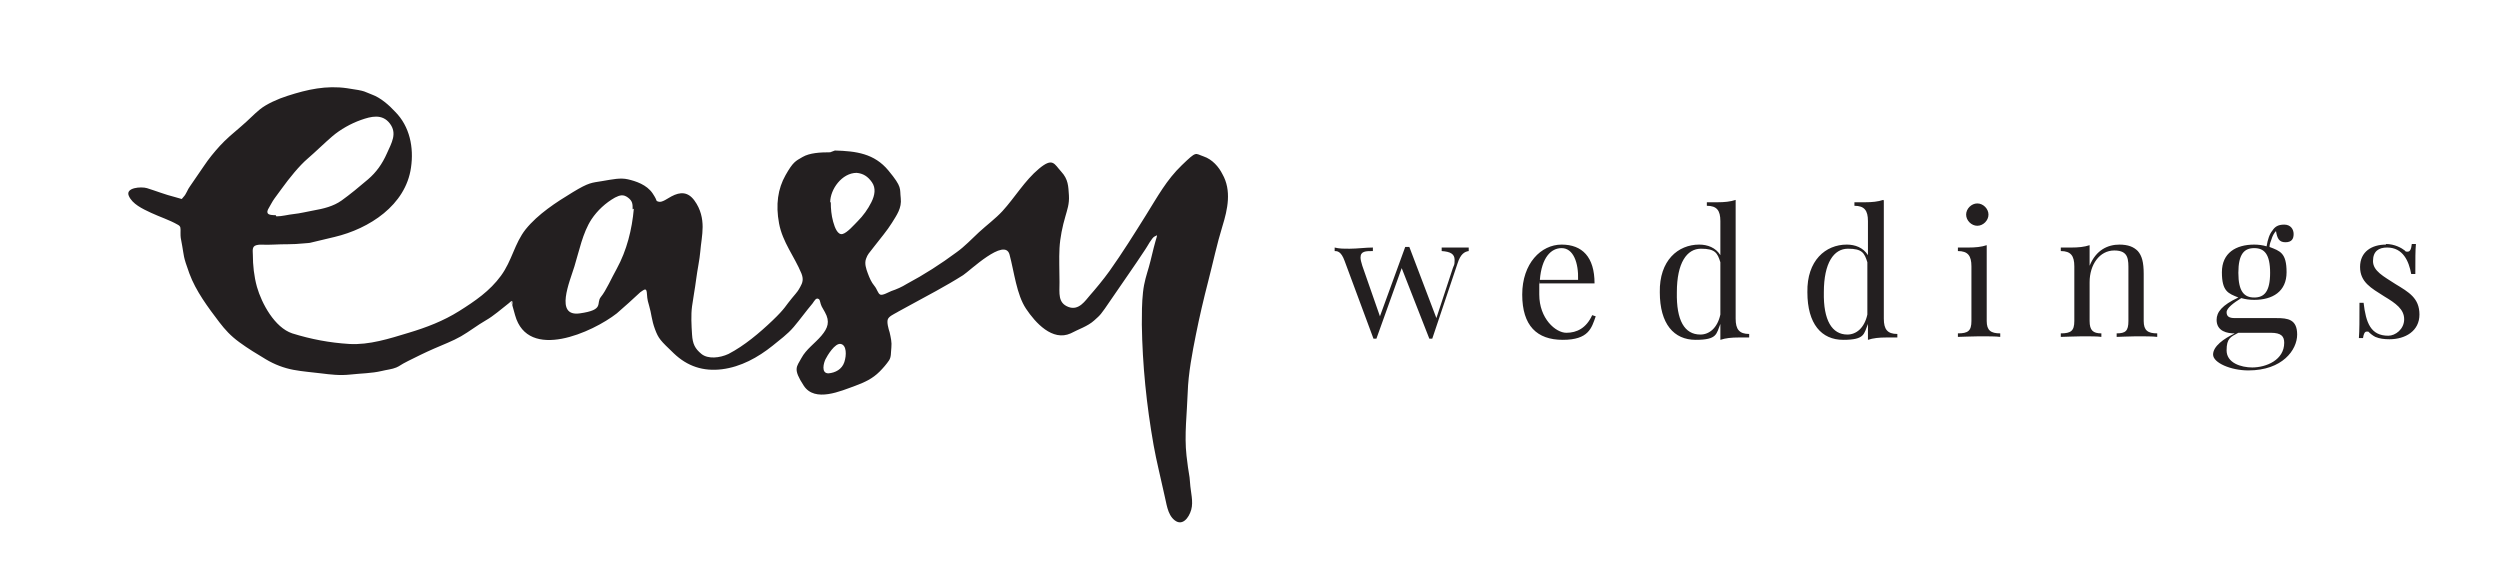
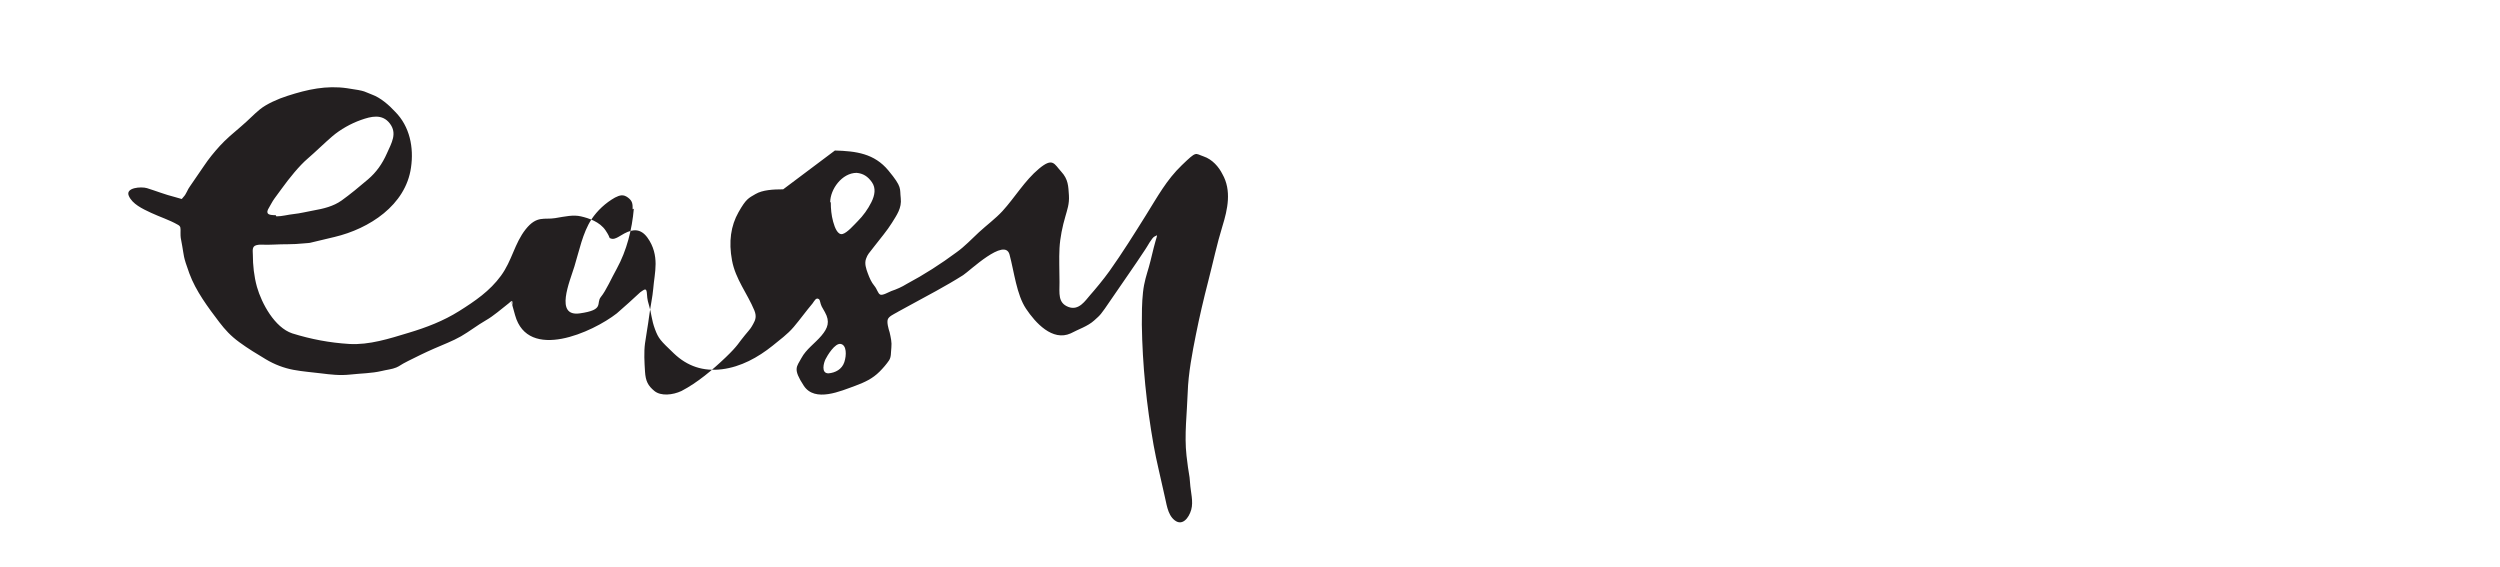
<svg xmlns="http://www.w3.org/2000/svg" id="Layer_1" version="1.1" viewBox="0 0 425.2 96.4">
  <defs>
    <style>
      .st0 {
        fill: #231f20;
      }
    </style>
  </defs>
-   <path class="st0" d="M247.7,42.1c-.9,0-1.5,0-2.5,0v.6c1.5.1,2.2.5,2.2,1.5s-.1.8-.3,1.4l-2.8,8.5-4.6-12.1h-.7l-4.3,11.8-3-8.6c-.2-.6-.3-1.1-.3-1.4,0-1.1.9-1.1,2.1-1.1v-.6c-1.2,0-2.7.2-3.9.2s-1.8,0-2.6-.2v.6c.4,0,1.1,0,1.7,1.7l4.9,13.2h.5l4.3-12,4.7,12h.5l4.3-12.8c.5-1.6,1.2-2,1.9-2.1v-.6c-.6,0-1.3,0-2.3,0h0ZM270.8,53.6c-1,2.2-2.6,3-4.4,3s-4.6-2.4-4.6-6.5,0-1.3.1-1.9h9.3c0-4.5-2.1-6.6-5.6-6.6s-6.7,3.2-6.7,8.5,2.5,7.7,6.9,7.7,4.9-2,5.6-4l-.6-.2h0ZM265.6,42.2c2,0,2.9,2.5,2.8,5.4h-6.5c.3-3.8,1.9-5.4,3.7-5.4h0ZM295.2,34c-.9.3-1.9.4-3.1.4s-1.2,0-1.8,0v.6c1.7,0,2.3.8,2.3,2.6v5.8c-.8-1.3-2.2-1.8-3.6-1.8-3.6,0-6.8,2.7-6.7,8.1,0,5.4,2.4,8.1,6.1,8.1s3.5-1,4.2-2.7v2.7c.9-.3,1.9-.4,3.1-.4s1.2,0,1.8,0v-.6c-1.7,0-2.3-.8-2.3-2.6v-20.1h0ZM289.2,56.9c-2.7,0-4.1-2.4-4-7.2,0-5,1.7-7.4,4.1-7.4s2.8.7,3.3,2.3v8.9c-.5,2.3-1.9,3.4-3.4,3.4h0ZM320.3,34c-.9.3-1.9.4-3.1.4s-1.2,0-1.8,0v.6c1.7,0,2.3.8,2.3,2.6v5.8c-.8-1.3-2.2-1.8-3.6-1.8-3.6,0-6.8,2.7-6.7,8.1,0,5.4,2.4,8.1,6.1,8.1s3.5-1,4.2-2.7v2.7c.9-.3,1.9-.4,3.1-.4s1.2,0,1.9,0v-.6c-1.7,0-2.3-.8-2.3-2.6v-20.1h0ZM314.2,56.9c-2.6,0-4.1-2.4-4-7.2,0-5,1.7-7.4,4.1-7.4s2.8.7,3.3,2.3v8.9c-.5,2.3-1.9,3.4-3.4,3.4h0ZM336.3,34.6c-1,0-1.9.9-1.9,1.9s.9,1.9,1.9,1.9,1.9-.9,1.9-1.9-.9-1.9-1.9-1.9h0ZM337.9,41.7c-.9.3-1.9.4-3.1.4s-1.2,0-1.8,0v.6c1.7,0,2.3.8,2.3,2.6v9.3c0,1.7-.6,2.1-2.3,2.1v.6c.7,0,2.2-.1,3.6-.1s2.9,0,3.6.1v-.6c-1.6,0-2.3-.5-2.3-2.1v-12.9h0ZM360.5,41.6c-2,0-4,.9-5.1,3.6v-3.5c-.9.3-1.9.4-3.1.4s-1.2,0-1.8,0v.6c1.7,0,2.3.8,2.3,2.6v9.3c0,1.7-.6,2.1-2.3,2.1v.6c.7,0,2.3-.1,3.6-.1s2.7,0,3.3.1v-.6c-1.4,0-2-.5-2-2.1v-6.6c0-3,1.7-5.4,4.2-5.4s2.4,1.6,2.4,3.4v8.6c0,1.7-.5,2.1-2,2.1v.6c.6,0,2-.1,3.3-.1s2.9,0,3.6.1v-.6c-1.6,0-2.3-.5-2.3-2.1v-8c0-2-.3-3.1-1-3.9-.7-.7-1.6-1.1-3.2-1.1h0ZM380.1,54.1c-1,0-1.4-.3-1.4-1s1.2-1.6,2.5-2.4c.7.2,1.4.3,2.2.3,3.1,0,5.5-1.4,5.5-4.7s-1.1-3.6-2.9-4.3c0-.5.2-.9.3-1.2.2-.7.5-1.2.8-1.5.2,1.2.5,1.9,1.6,1.9s1.4-.6,1.4-1.4-.5-1.6-1.6-1.6-1.6.4-2,1c-.5.6-.8,1.5-1,2.7-.6-.2-1.4-.3-2.1-.3-3.1,0-5.5,1.4-5.5,4.7s1.1,3.6,2.8,4.3c-2.8,1.3-3.7,2.5-3.7,3.8,0,2,1.9,2.3,3,2.3h.1c-1.9.9-3.7,2.2-3.7,3.6s3,2.7,6,2.7c5.8,0,8.3-3.5,8.3-6.1s-1.6-2.8-3.5-2.8h-7ZM383.4,42.2c1.7,0,2.7,1,2.7,4.2s-1,4.2-2.7,4.2-2.7-1-2.7-4.2,1-4.2,2.7-4.2h0ZM383.1,62.5c-2,0-4.4-.8-4.4-2.9s.7-2.3,2-3h5.5c1.8,0,2.3.6,2.3,1.7,0,2.9-3,4.2-5.5,4.2h0ZM405.8,41.6c-2.4,0-4.4,1.2-4.4,3.8s1.9,3.6,4.1,5c2,1.2,3.4,2.2,3.4,3.9s-1.5,2.8-2.7,2.8c-3,0-3.8-2.2-4.2-5.6h-.7c0,3,0,4.7-.1,6h.7c.1-.7.3-1.1.6-1.1h.3c.4.4.8.7,1.2.9.7.3,1.5.4,2.4.4,2.7,0,5.1-1.4,5.1-4.2s-1.8-3.8-4.1-5.2c-2-1.3-3.8-2.2-3.8-3.9s1-2.3,2.4-2.3c2.7,0,3.7,2.3,4.1,4.5h.7c0-2.6,0-4,.1-5.1h-.7c-.1.9-.3,1.3-.7,1.3s-.3,0-.5-.2c-.5-.4-1.7-1.1-3.2-1.1h0Z" />
-   <path class="st0" d="M142,25.6c3.6.1,6.7.5,9.1,3.4s1.9,3,2.1,4.7-.7,2.9-1.5,4.2-2,2.7-3,4-1.1,1.3-1.4,2.1,0,1.7.3,2.5.6,1.5,1.1,2.1.6,1.3,1,1.5,1.4-.4,1.9-.6c.9-.3,1.8-.7,2.6-1.2,3-1.6,5.8-3.4,8.5-5.4,1.4-1,2.5-2.2,3.8-3.4s2.8-2.3,4-3.6c2.1-2.3,3.8-5.2,6.2-7.2s2.6-.8,3.8.5,1.2,2.5,1.3,4-.3,2.5-.6,3.6c-.5,1.7-.9,3.6-1,5.4s0,3.9,0,5.8-.3,3.5,1.5,4.2,2.9-1.1,3.7-2,2.3-2.7,3.3-4.1c2.2-3.1,4.2-6.3,6.2-9.5s3.5-6,6.1-8.5,2.2-2,3.7-1.5,2.6,1.8,3.2,3c1.6,2.8.9,6,0,8.9s-1.6,6.2-2.4,9.3-1.5,6.1-2.1,9.1-1.3,6.6-1.4,9.9-.6,7.2-.2,10.7.5,3,.6,4.6.6,3.2.2,4.6-1.5,2.8-2.8,1.8-1.4-3-1.8-4.5c-.6-2.8-1.3-5.5-1.8-8.3-1.2-6.8-1.9-13.6-2-20.5,0-1.8,0-3.7.2-5.5s.6-2.9,1-4.3.7-2.9,1.1-4.3.4-1.1-.1-.9-1.3,1.8-1.6,2.2c-1.9,2.9-3.9,5.7-5.8,8.5s-1.8,2.6-2.9,3.6-2.7,1.5-4,2.2c-3.1,1.4-6-1.8-7.6-4.2s-2-6.2-2.8-9.2-6.8,2.8-7.9,3.5c-3,1.9-6.1,3.5-9.2,5.2s-1.3.7-2,1.1-1.4.7-1.6,1.2.1,1.6.3,2.2c.2.9.4,1.7.3,2.6s0,1.6-.4,2.2-1,1.3-1.6,1.9c-1.2,1.2-2.5,1.8-4.1,2.4-2.5.9-6.9,2.9-8.8,0s-1.2-3.2-.4-4.7,2.3-2.5,3.4-3.8,1.5-2.4.6-4-.4-.7-.6-1.1-.2-.9-.4-1.1c-.5-.4-.8.3-1.1.7-1.1,1.3-2.1,2.7-3.2,4s-2.4,2.2-3.6,3.2c-2.5,2-5.4,3.6-8.6,4s-5.9-.5-8.2-2.7-2.6-2.5-3.2-4.1-.6-2.7-1-4-.3-1.5-.4-2.3-.5-.4-1.1,0c-1.3,1.2-2.6,2.4-4,3.6-4.1,3.2-15.1,8.2-17.3.3s-.3-1.1-.4-1.7c-.1-.9,0-.9-.7-.3-1.3,1-2.5,2.1-3.9,2.9s-2.8,1.9-4.2,2.7-3,1.4-4.6,2.1-3,1.4-4.4,2.1-1.3.8-2,1.1-1.7.4-2.5.6c-1.7.4-3.5.4-5.3.6s-3.4,0-5-.2-3.1-.3-4.7-.6-3.2-.9-4.7-1.8c-1.5-.9-3-1.8-4.5-2.9s-2.4-2.1-3.4-3.4c-1.9-2.5-4-5.3-5.1-8.3s-.9-3-1.2-4.6-.3-1.5-.3-2.3.1-1.1-.5-1.4c-1.4-.8-3-1.3-4.5-2s-3.2-1.5-3.8-2.9,2.1-1.6,3.1-1.3c1.6.5,3.1,1.1,4.7,1.5s1,.5,1.5,0,.7-1.3,1.1-1.8c.8-1.2,1.6-2.3,2.4-3.5s1.7-2.3,2.7-3.4,2.3-2.2,3.6-3.3,2.1-2,3.2-2.9,3.1-1.8,4.7-2.3c3.4-1.1,6.6-1.8,10.1-1.3s2.9.6,4.3,1.1,2.9,1.8,3.9,2.9c2.5,2.5,3.2,6.1,2.7,9.5-.9,6.4-7.1,10.4-13,11.8s-3.5.9-5.3,1.1-3.4.1-5.1.2-2.1-.1-2.9.1-.6,1-.6,1.6c0,1.8.2,3.7.7,5.5.8,2.8,3,6.9,6,7.9,3.2,1,6.4,1.6,9.7,1.8,3.4.2,6.8-.9,10.1-1.9,3-.9,5.9-2,8.6-3.7s5.2-3.4,7.1-6,2.3-5.5,4.2-7.9c2.1-2.6,5.2-4.6,8-6.3s3.2-1.6,5-1.9,3.1-.6,4.4-.3,3.2.9,4.2,2.4.4,1.2,1,1.4,1.6-.6,2.2-.9c1.5-.8,2.8-.8,3.9.7s1.4,3.1,1.4,4.5-.3,2.9-.4,4.2-.5,3.1-.7,4.7-.5,3.1-.7,4.6-.1,3.2,0,4.8.5,2.4,1.6,3.3,3.1.7,4.6,0c2.7-1.4,5.3-3.6,7.5-5.7s2.2-2.5,3.3-3.8,1-1.2,1.4-1.9.6-1.3.2-2.3c-1.2-2.9-3.2-5.3-3.8-8.5s-.2-5.9,1.1-8.2,1.7-2.4,2.9-3.1,3-.8,4.7-.8c0,0,0,0,0,0ZM47,36.8c1,0,2-.3,3-.4s2.2-.4,3.3-.6c1.7-.3,3.4-.7,4.8-1.7s3.1-2.4,4.5-3.6,2.4-2.6,3.2-4.4,1.8-3.4.5-5.1-3.2-1.2-4.9-.6-3.5,1.6-4.9,2.8-2.8,2.6-4.2,3.8-3.1,3.3-4.4,5.1-1.3,1.7-1.8,2.6-.7,1.1-.6,1.5,1,.4,1.4.4ZM107.6,35.6c0-.9,0-1.4-.8-2s-1.4-.4-2.2,0c-1.6.9-3,2.2-4,3.7-1.5,2.3-2.1,5.4-2.9,8s-3.4,8.6.9,8,2.7-1.7,3.6-2.8,1.8-3.2,2.7-4.8c1.7-3.1,2.6-6.7,2.9-10.2ZM141.3,34.4h0c0,1.1.1,2.2.4,3.3s.8,2.3,1.6,2.1,2-1.6,2.6-2.2c.9-.9,1.7-2,2.3-3.2s.8-2.4.1-3.4-1.5-1.5-2.6-1.6c-2.5,0-4.5,2.8-4.5,5ZM140.9,63.5s0,0,0,0c1.2-.1,2.3-.7,2.7-1.9s.4-2.9-.6-3.1-2.3,2-2.6,2.6-.8,2.4.5,2.4Z" />
+   <path class="st0" d="M142,25.6c3.6.1,6.7.5,9.1,3.4s1.9,3,2.1,4.7-.7,2.9-1.5,4.2-2,2.7-3,4-1.1,1.3-1.4,2.1,0,1.7.3,2.5.6,1.5,1.1,2.1.6,1.3,1,1.5,1.4-.4,1.9-.6c.9-.3,1.8-.7,2.6-1.2,3-1.6,5.8-3.4,8.5-5.4,1.4-1,2.5-2.2,3.8-3.4s2.8-2.3,4-3.6c2.1-2.3,3.8-5.2,6.2-7.2s2.6-.8,3.8.5,1.2,2.5,1.3,4-.3,2.5-.6,3.6c-.5,1.7-.9,3.6-1,5.4s0,3.9,0,5.8-.3,3.5,1.5,4.2,2.9-1.1,3.7-2,2.3-2.7,3.3-4.1c2.2-3.1,4.2-6.3,6.2-9.5s3.5-6,6.1-8.5,2.2-2,3.7-1.5,2.6,1.8,3.2,3c1.6,2.8.9,6,0,8.9s-1.6,6.2-2.4,9.3-1.5,6.1-2.1,9.1-1.3,6.6-1.4,9.9-.6,7.2-.2,10.7.5,3,.6,4.6.6,3.2.2,4.6-1.5,2.8-2.8,1.8-1.4-3-1.8-4.5c-.6-2.8-1.3-5.5-1.8-8.3-1.2-6.8-1.9-13.6-2-20.5,0-1.8,0-3.7.2-5.5s.6-2.9,1-4.3.7-2.9,1.1-4.3.4-1.1-.1-.9-1.3,1.8-1.6,2.2c-1.9,2.9-3.9,5.7-5.8,8.5s-1.8,2.6-2.9,3.6-2.7,1.5-4,2.2c-3.1,1.4-6-1.8-7.6-4.2s-2-6.2-2.8-9.2-6.8,2.8-7.9,3.5c-3,1.9-6.1,3.5-9.2,5.2s-1.3.7-2,1.1-1.4.7-1.6,1.2.1,1.6.3,2.2c.2.9.4,1.7.3,2.6s0,1.6-.4,2.2-1,1.3-1.6,1.9c-1.2,1.2-2.5,1.8-4.1,2.4-2.5.9-6.9,2.9-8.8,0s-1.2-3.2-.4-4.7,2.3-2.5,3.4-3.8,1.5-2.4.6-4-.4-.7-.6-1.1-.2-.9-.4-1.1c-.5-.4-.8.3-1.1.7-1.1,1.3-2.1,2.7-3.2,4s-2.4,2.2-3.6,3.2c-2.5,2-5.4,3.6-8.6,4s-5.9-.5-8.2-2.7-2.6-2.5-3.2-4.1-.6-2.7-1-4-.3-1.5-.4-2.3-.5-.4-1.1,0c-1.3,1.2-2.6,2.4-4,3.6-4.1,3.2-15.1,8.2-17.3.3s-.3-1.1-.4-1.7c-.1-.9,0-.9-.7-.3-1.3,1-2.5,2.1-3.9,2.9s-2.8,1.9-4.2,2.7-3,1.4-4.6,2.1-3,1.4-4.4,2.1-1.3.8-2,1.1-1.7.4-2.5.6c-1.7.4-3.5.4-5.3.6s-3.4,0-5-.2-3.1-.3-4.7-.6-3.2-.9-4.7-1.8c-1.5-.9-3-1.8-4.5-2.9s-2.4-2.1-3.4-3.4c-1.9-2.5-4-5.3-5.1-8.3s-.9-3-1.2-4.6-.3-1.5-.3-2.3.1-1.1-.5-1.4c-1.4-.8-3-1.3-4.5-2s-3.2-1.5-3.8-2.9,2.1-1.6,3.1-1.3c1.6.5,3.1,1.1,4.7,1.5s1,.5,1.5,0,.7-1.3,1.1-1.8c.8-1.2,1.6-2.3,2.4-3.5s1.7-2.3,2.7-3.4,2.3-2.2,3.6-3.3,2.1-2,3.2-2.9,3.1-1.8,4.7-2.3c3.4-1.1,6.6-1.8,10.1-1.3s2.9.6,4.3,1.1,2.9,1.8,3.9,2.9c2.5,2.5,3.2,6.1,2.7,9.5-.9,6.4-7.1,10.4-13,11.8s-3.5.9-5.3,1.1-3.4.1-5.1.2-2.1-.1-2.9.1-.6,1-.6,1.6c0,1.8.2,3.7.7,5.5.8,2.8,3,6.9,6,7.9,3.2,1,6.4,1.6,9.7,1.8,3.4.2,6.8-.9,10.1-1.9,3-.9,5.9-2,8.6-3.7s5.2-3.4,7.1-6,2.3-5.5,4.2-7.9s3.2-1.6,5-1.9,3.1-.6,4.4-.3,3.2.9,4.2,2.4.4,1.2,1,1.4,1.6-.6,2.2-.9c1.5-.8,2.8-.8,3.9.7s1.4,3.1,1.4,4.5-.3,2.9-.4,4.2-.5,3.1-.7,4.7-.5,3.1-.7,4.6-.1,3.2,0,4.8.5,2.4,1.6,3.3,3.1.7,4.6,0c2.7-1.4,5.3-3.6,7.5-5.7s2.2-2.5,3.3-3.8,1-1.2,1.4-1.9.6-1.3.2-2.3c-1.2-2.9-3.2-5.3-3.8-8.5s-.2-5.9,1.1-8.2,1.7-2.4,2.9-3.1,3-.8,4.7-.8c0,0,0,0,0,0ZM47,36.8c1,0,2-.3,3-.4s2.2-.4,3.3-.6c1.7-.3,3.4-.7,4.8-1.7s3.1-2.4,4.5-3.6,2.4-2.6,3.2-4.4,1.8-3.4.5-5.1-3.2-1.2-4.9-.6-3.5,1.6-4.9,2.8-2.8,2.6-4.2,3.8-3.1,3.3-4.4,5.1-1.3,1.7-1.8,2.6-.7,1.1-.6,1.5,1,.4,1.4.4ZM107.6,35.6c0-.9,0-1.4-.8-2s-1.4-.4-2.2,0c-1.6.9-3,2.2-4,3.7-1.5,2.3-2.1,5.4-2.9,8s-3.4,8.6.9,8,2.7-1.7,3.6-2.8,1.8-3.2,2.7-4.8c1.7-3.1,2.6-6.7,2.9-10.2ZM141.3,34.4h0c0,1.1.1,2.2.4,3.3s.8,2.3,1.6,2.1,2-1.6,2.6-2.2c.9-.9,1.7-2,2.3-3.2s.8-2.4.1-3.4-1.5-1.5-2.6-1.6c-2.5,0-4.5,2.8-4.5,5ZM140.9,63.5s0,0,0,0c1.2-.1,2.3-.7,2.7-1.9s.4-2.9-.6-3.1-2.3,2-2.6,2.6-.8,2.4.5,2.4Z" />
</svg>